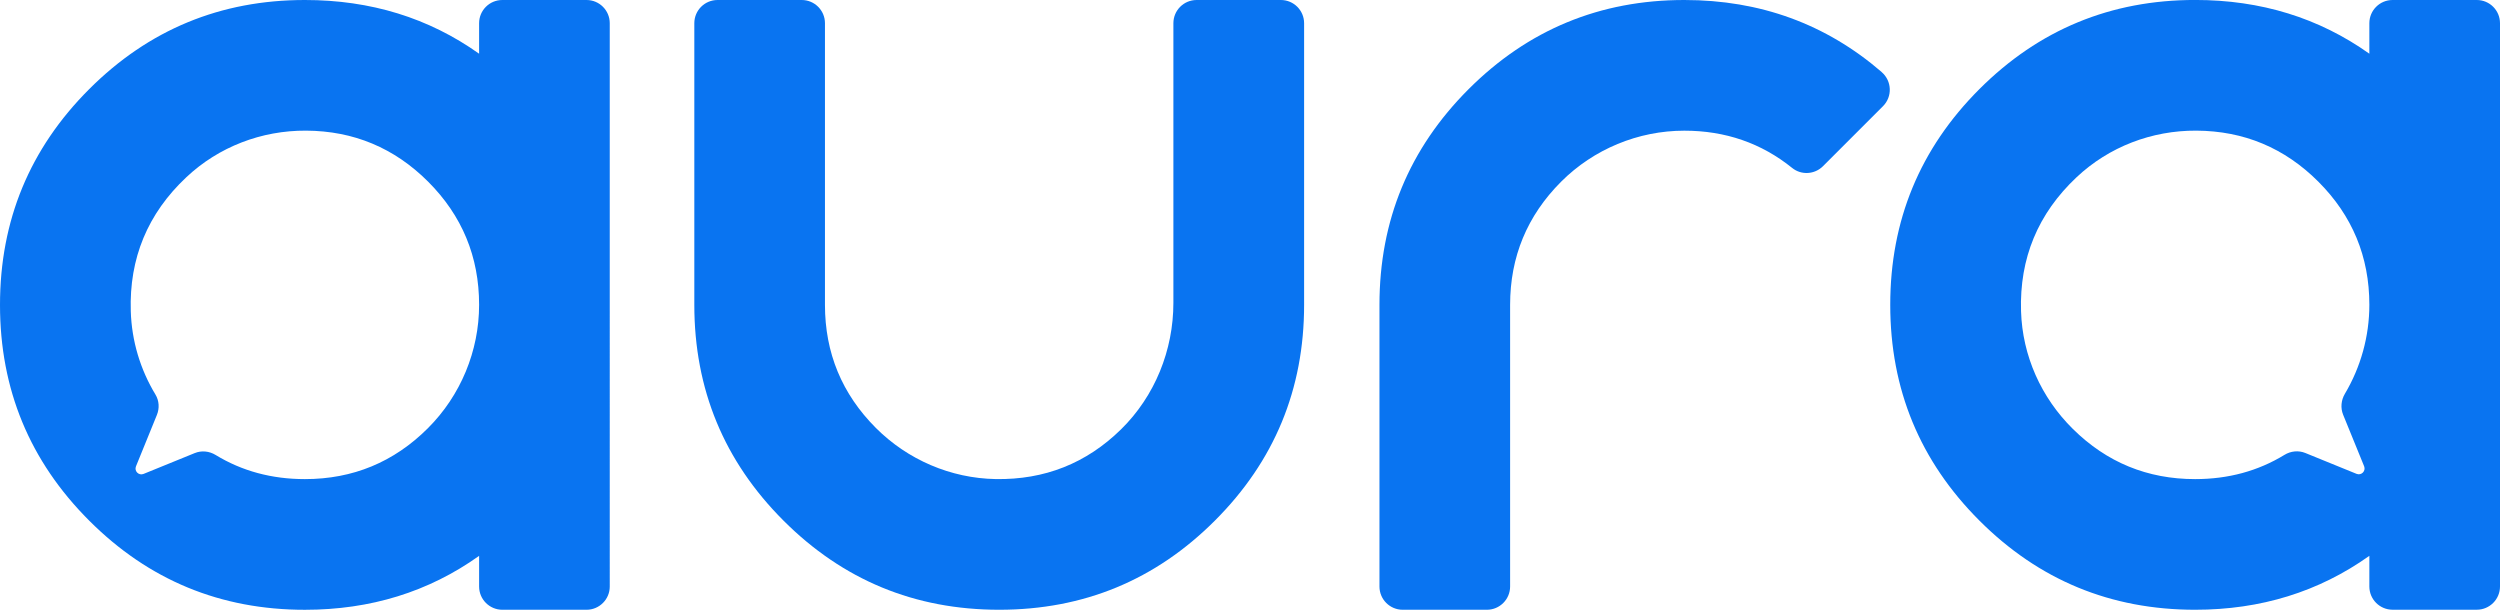
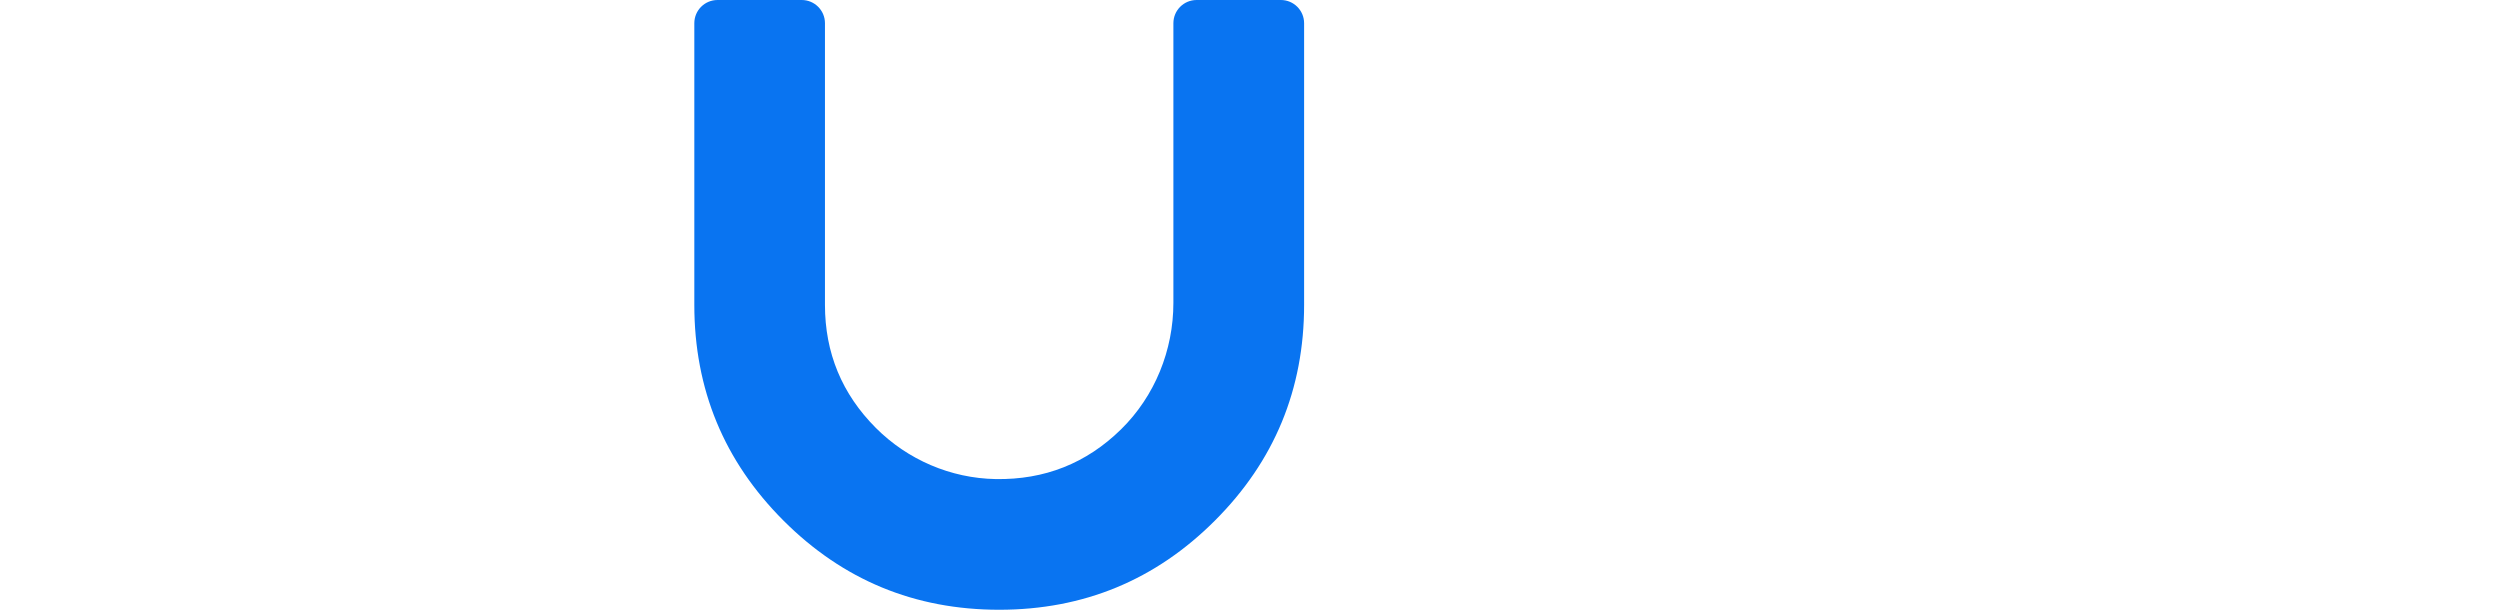
<svg xmlns="http://www.w3.org/2000/svg" id="Capa_1" data-name="Capa 1" viewBox="0 0 700 170.73">
  <defs>
    <style>
      .cls-1 {
        fill: #0974f1;
      }
    </style>
  </defs>
-   <path class="cls-1" d="M164.23,0h-23.58c-3.59,0-6.5,2.91-6.5,6.5v8.54C120.05,5.02,103.79,0,85.37,0c-23.63,0-43.76,8.32-60.4,24.96C8.33,41.6,0,61.73,0,85.37s8.33,43.76,24.97,60.4c16.63,16.65,36.77,24.97,60.4,24.97,18.37,0,34.63-5.02,48.78-15.1v8.59c0,3.59,2.92,6.5,6.5,6.5h23.58c3.59,0,6.5-2.92,6.5-6.5V6.5c0-3.59-2.91-6.5-6.5-6.5ZM119.81,119.9c-9.52,9.5-21,14.25-34.45,14.25-9.26,0-17.6-2.25-24.99-6.76-1.77-1.08-3.93-1.31-5.86-.52l-14.32,5.83c-1.33.54-2.66-.79-2.12-2.12l5.86-14.4c.76-1.86.64-3.98-.4-5.7-4.24-7.01-6.66-15.01-6.91-23.35-.46-14.82,4.72-27.32,15.54-37.49,9.08-8.55,21.07-13.13,33.54-13.06,13.33.07,24.72,4.84,34.17,14.28,9.52,9.53,14.28,21.03,14.28,34.49,0,12.93-5.18,25.41-14.33,34.54Z" />
  <path class="cls-1" d="M358.63,0h-23.58c-3.59,0-6.5,2.91-6.5,6.5v78.28c0,13.28-5.18,26.13-14.66,35.44-9.69,9.51-21.4,14.15-35.11,13.92-12.59-.22-24.64-5.41-33.54-14.32-9.5-9.52-14.25-21.01-14.25-34.46V6.5c0-3.59-2.92-6.5-6.5-6.5h-23.58c-3.59,0-6.5,2.91-6.5,6.5v78.86c0,23.63,8.32,43.76,24.96,60.4,16.64,16.65,36.77,24.97,60.41,24.97s43.76-8.32,60.4-24.97c16.64-16.63,24.97-36.77,24.97-60.4V6.5c0-3.59-2.92-6.5-6.5-6.5Z" />
-   <path class="cls-1" d="M526.87,20.17c-15.59-13.45-34.02-20.17-55.25-20.17-23.63,0-43.76,8.32-60.41,24.96-16.64,16.64-24.96,36.77-24.96,60.41v78.86c0,3.59,2.91,6.5,6.5,6.5h23.58c3.59,0,6.5-2.92,6.5-6.5v-78.86c0-13.46,4.76-24.96,14.28-34.49,9.13-9.13,21.59-14.29,34.5-14.29,11.5,0,21.58,3.48,30.2,10.44,2.57,2.07,6.3,1.83,8.63-.5l16.8-16.8c2.68-2.68,2.5-7.07-.38-9.55Z" />
-   <path class="cls-1" d="M693.5,0h-23.58c-3.59,0-6.5,2.91-6.5,6.5v8.54c-14.11-10.03-30.37-15.05-48.78-15.05-23.63,0-43.76,8.32-60.41,24.96-16.64,16.64-24.96,36.77-24.96,60.41s8.32,43.76,24.96,60.4c16.64,16.65,36.78,24.97,60.41,24.97,18.37,0,34.63-5.03,48.78-15.1v8.59c0,3.59,2.91,6.5,6.5,6.5h23.58c3.59,0,6.5-2.92,6.5-6.5V6.5c0-3.59-2.91-6.5-6.5-6.5ZM645.5,126.84c-1.92-.78-4.09-.56-5.86.53-7.4,4.52-15.73,6.78-25,6.78-13.35,0-24.76-4.68-34.24-14.05-8.88-8.77-14.13-20.5-14.51-32.97-.45-14.82,4.73-27.32,15.54-37.49,9.08-8.55,21.07-13.13,33.54-13.06,13.33.07,24.72,4.84,34.16,14.28,9.53,9.53,14.29,21.03,14.29,34.49,0,8.82-2.41,17.43-6.85,24.91-1.06,1.78-1.27,3.95-.49,5.87l5.88,14.43c.54,1.33-.79,2.66-2.12,2.12l-14.34-5.84Z" />
</svg>